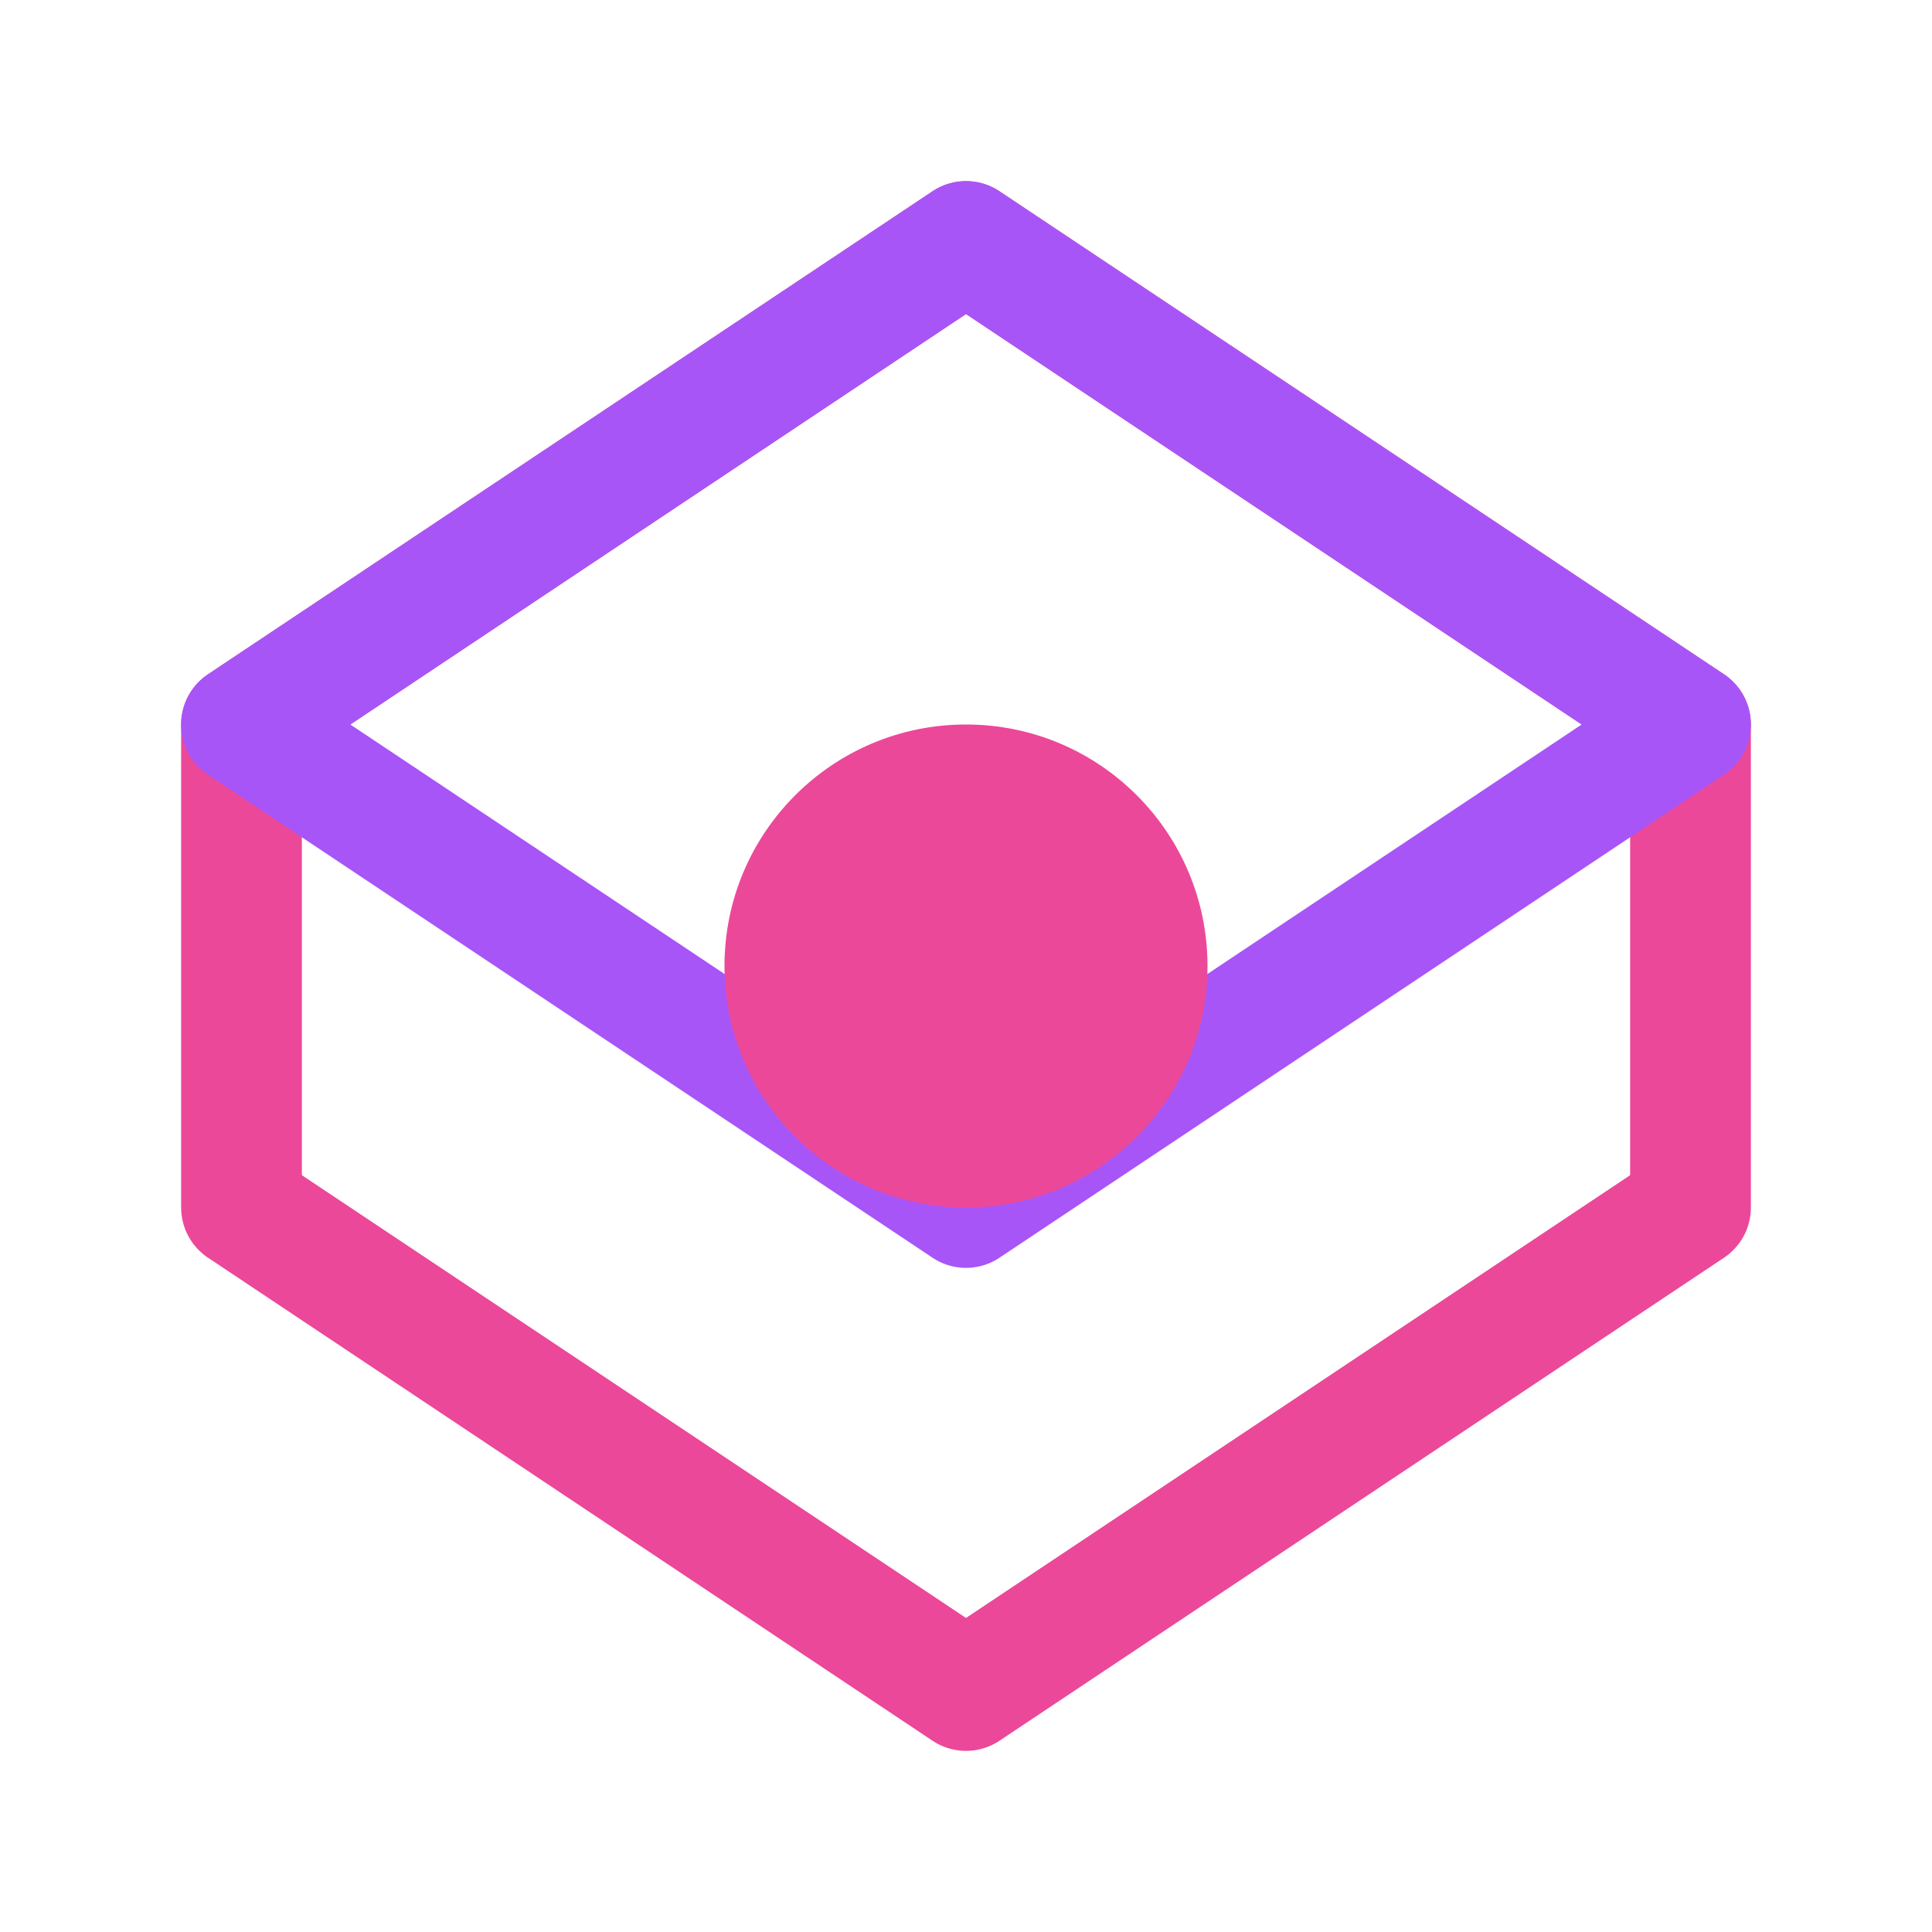
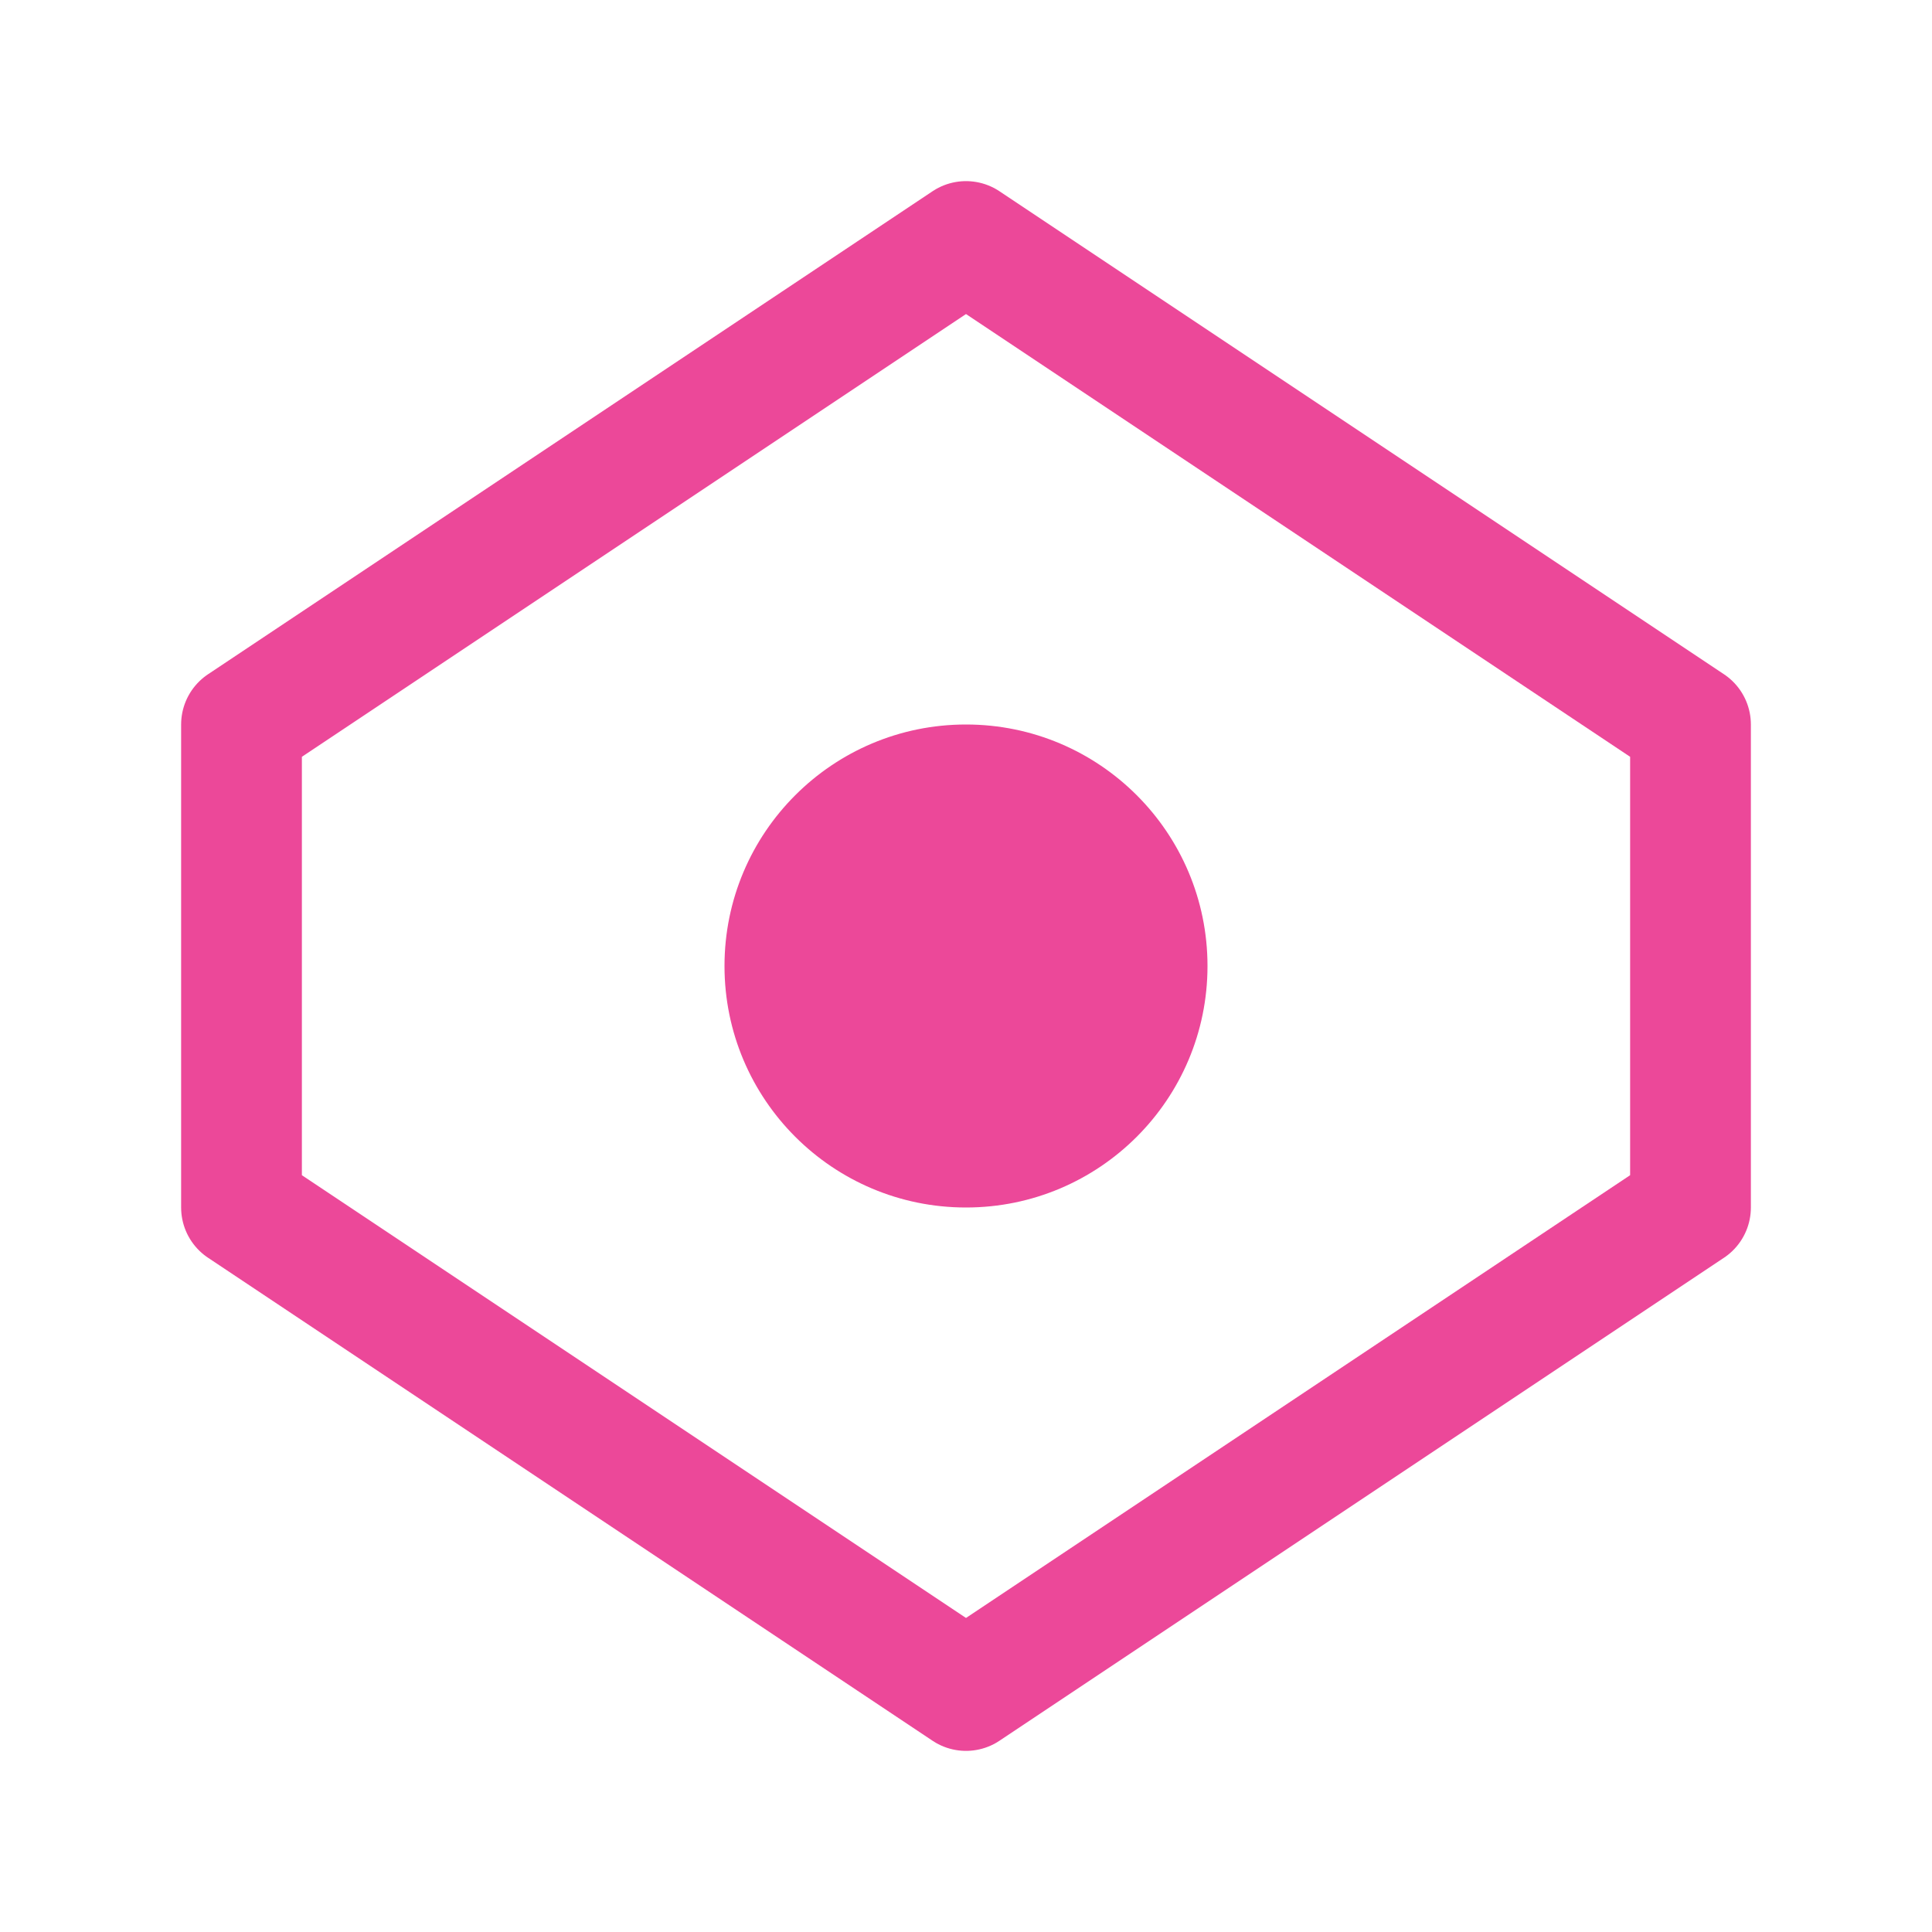
<svg xmlns="http://www.w3.org/2000/svg" width="32" height="32" viewBox="0 0 32 32" fill="none">
  <path d="M16 4L28 12V20L16 28L4 20V12L16 4Z" stroke="#EC4899" stroke-width="2" stroke-linecap="round" stroke-linejoin="round" />
-   <path d="M16 4L28 12L16 20L4 12L16 4Z" stroke="#A855F7" stroke-width="2" stroke-linecap="round" stroke-linejoin="round" />
  <circle cx="16" cy="16" r="4" fill="#EC4899" />
</svg>